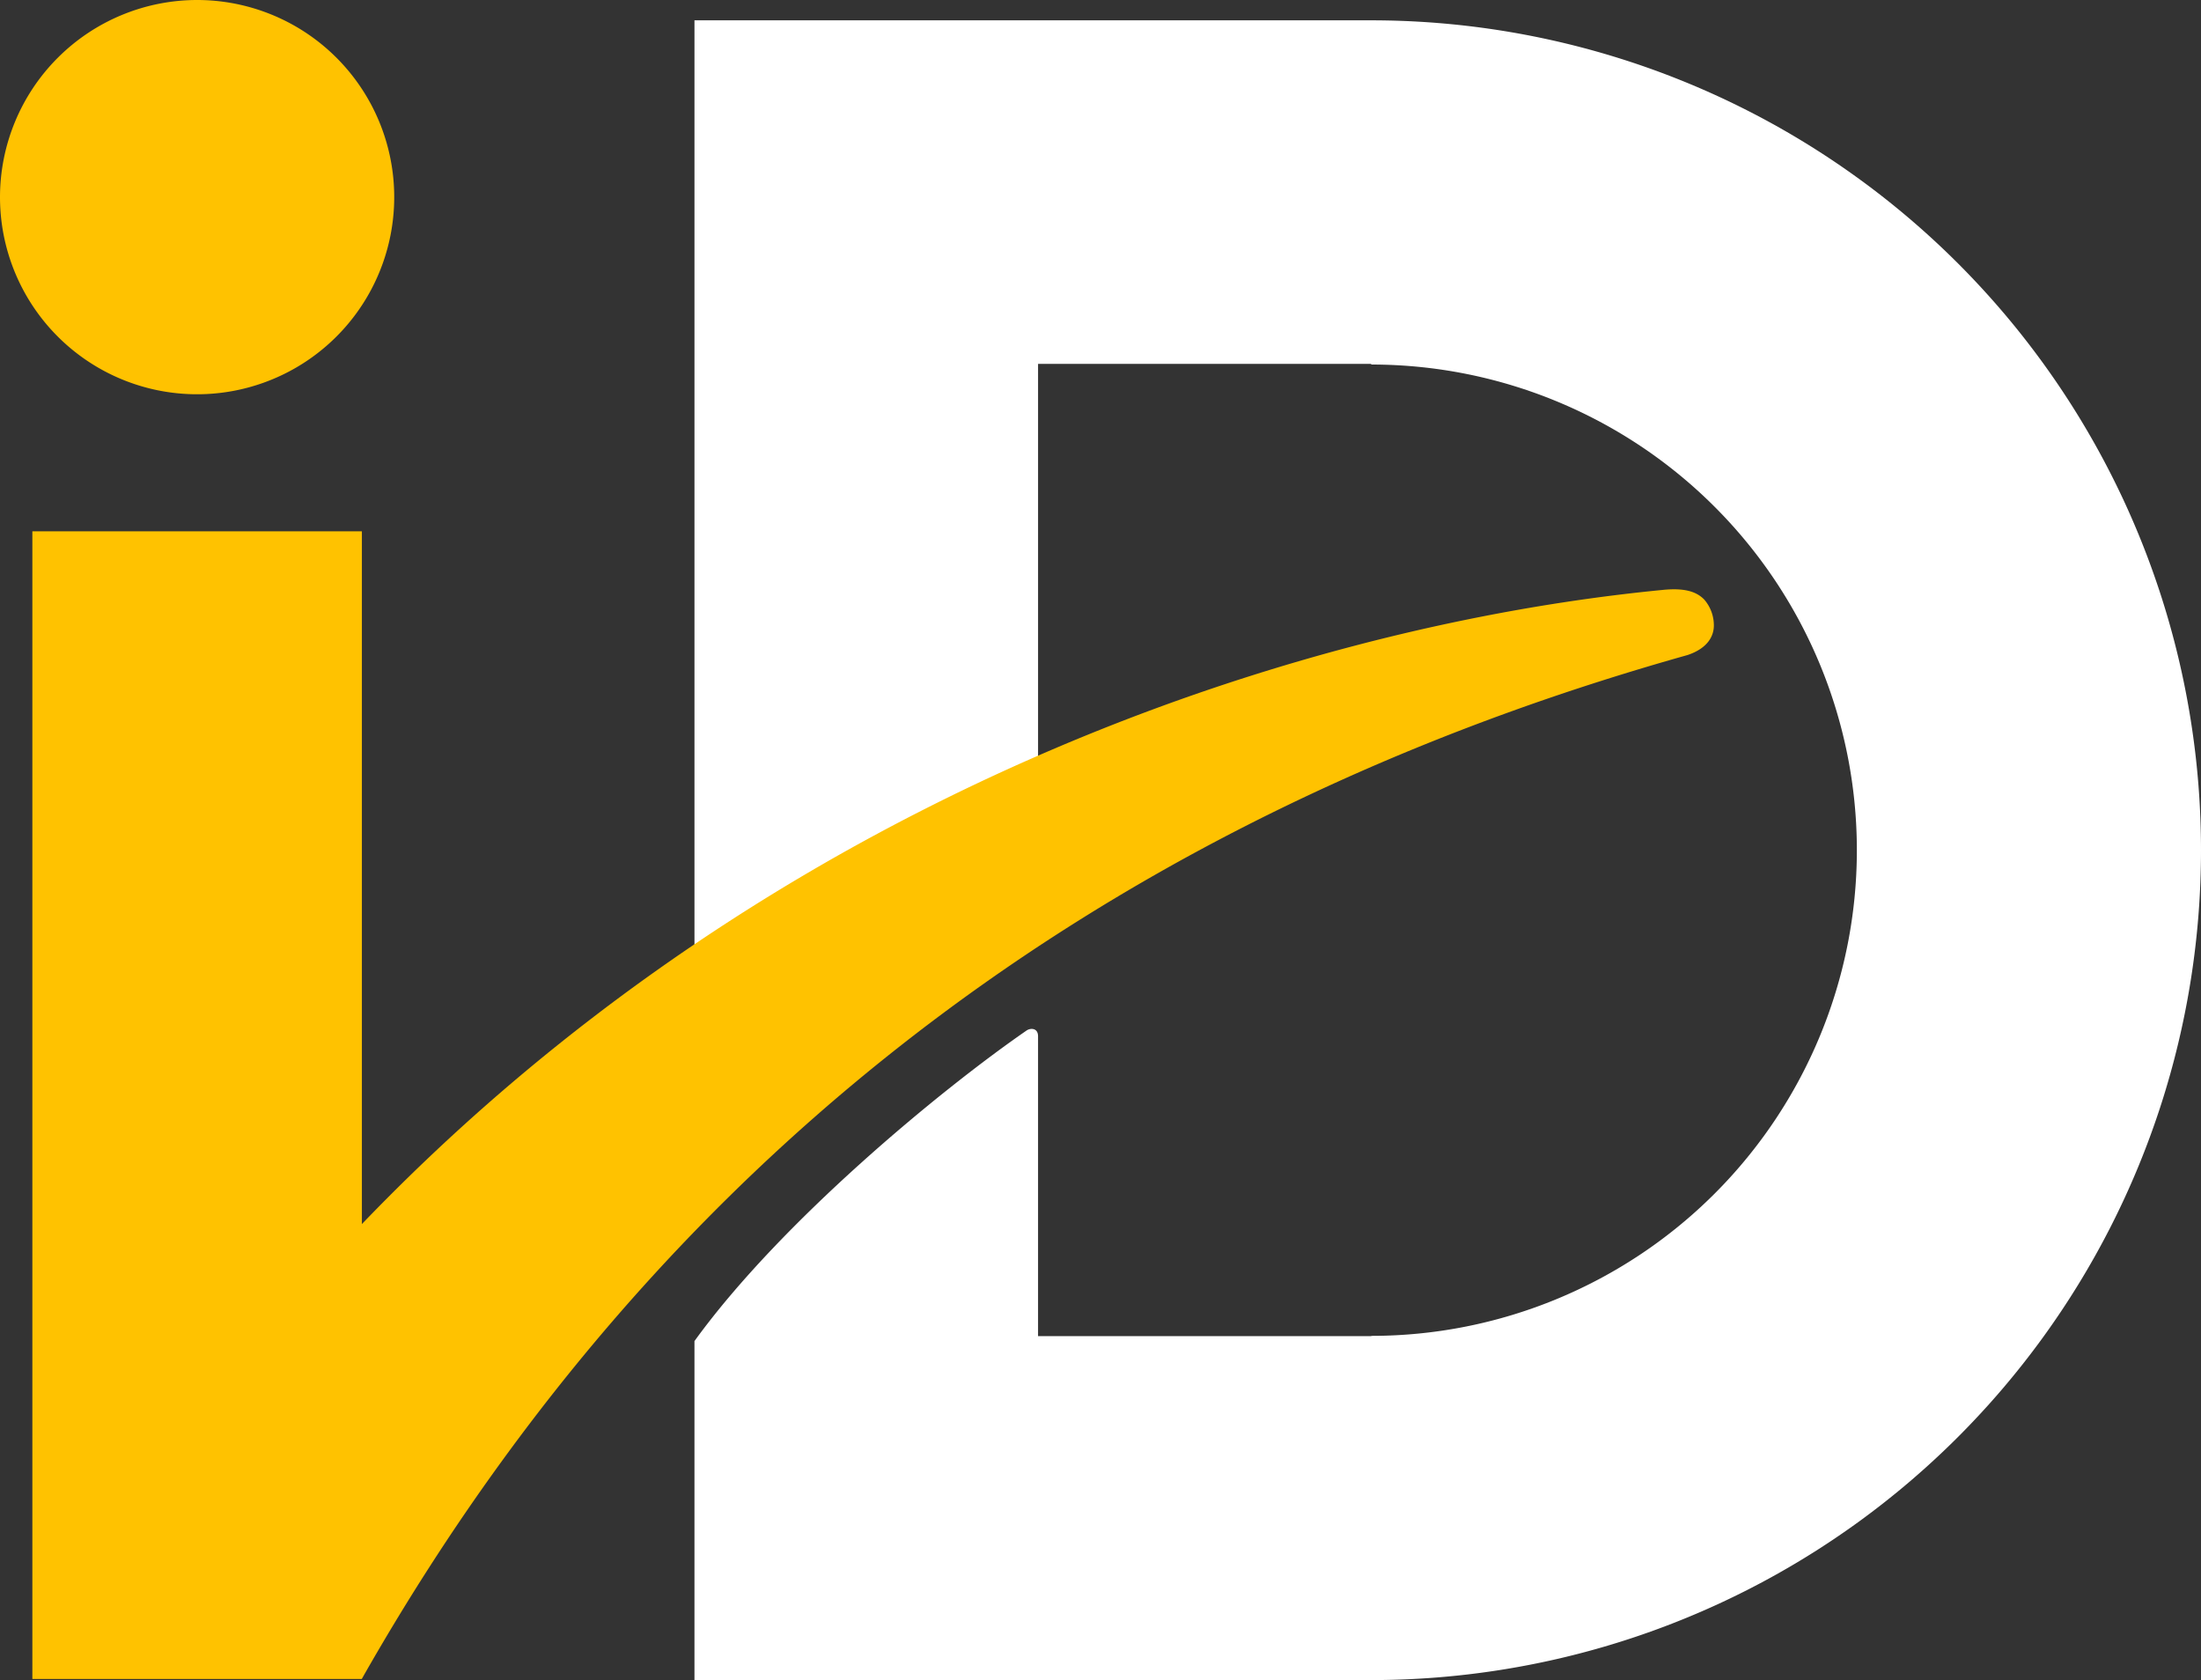
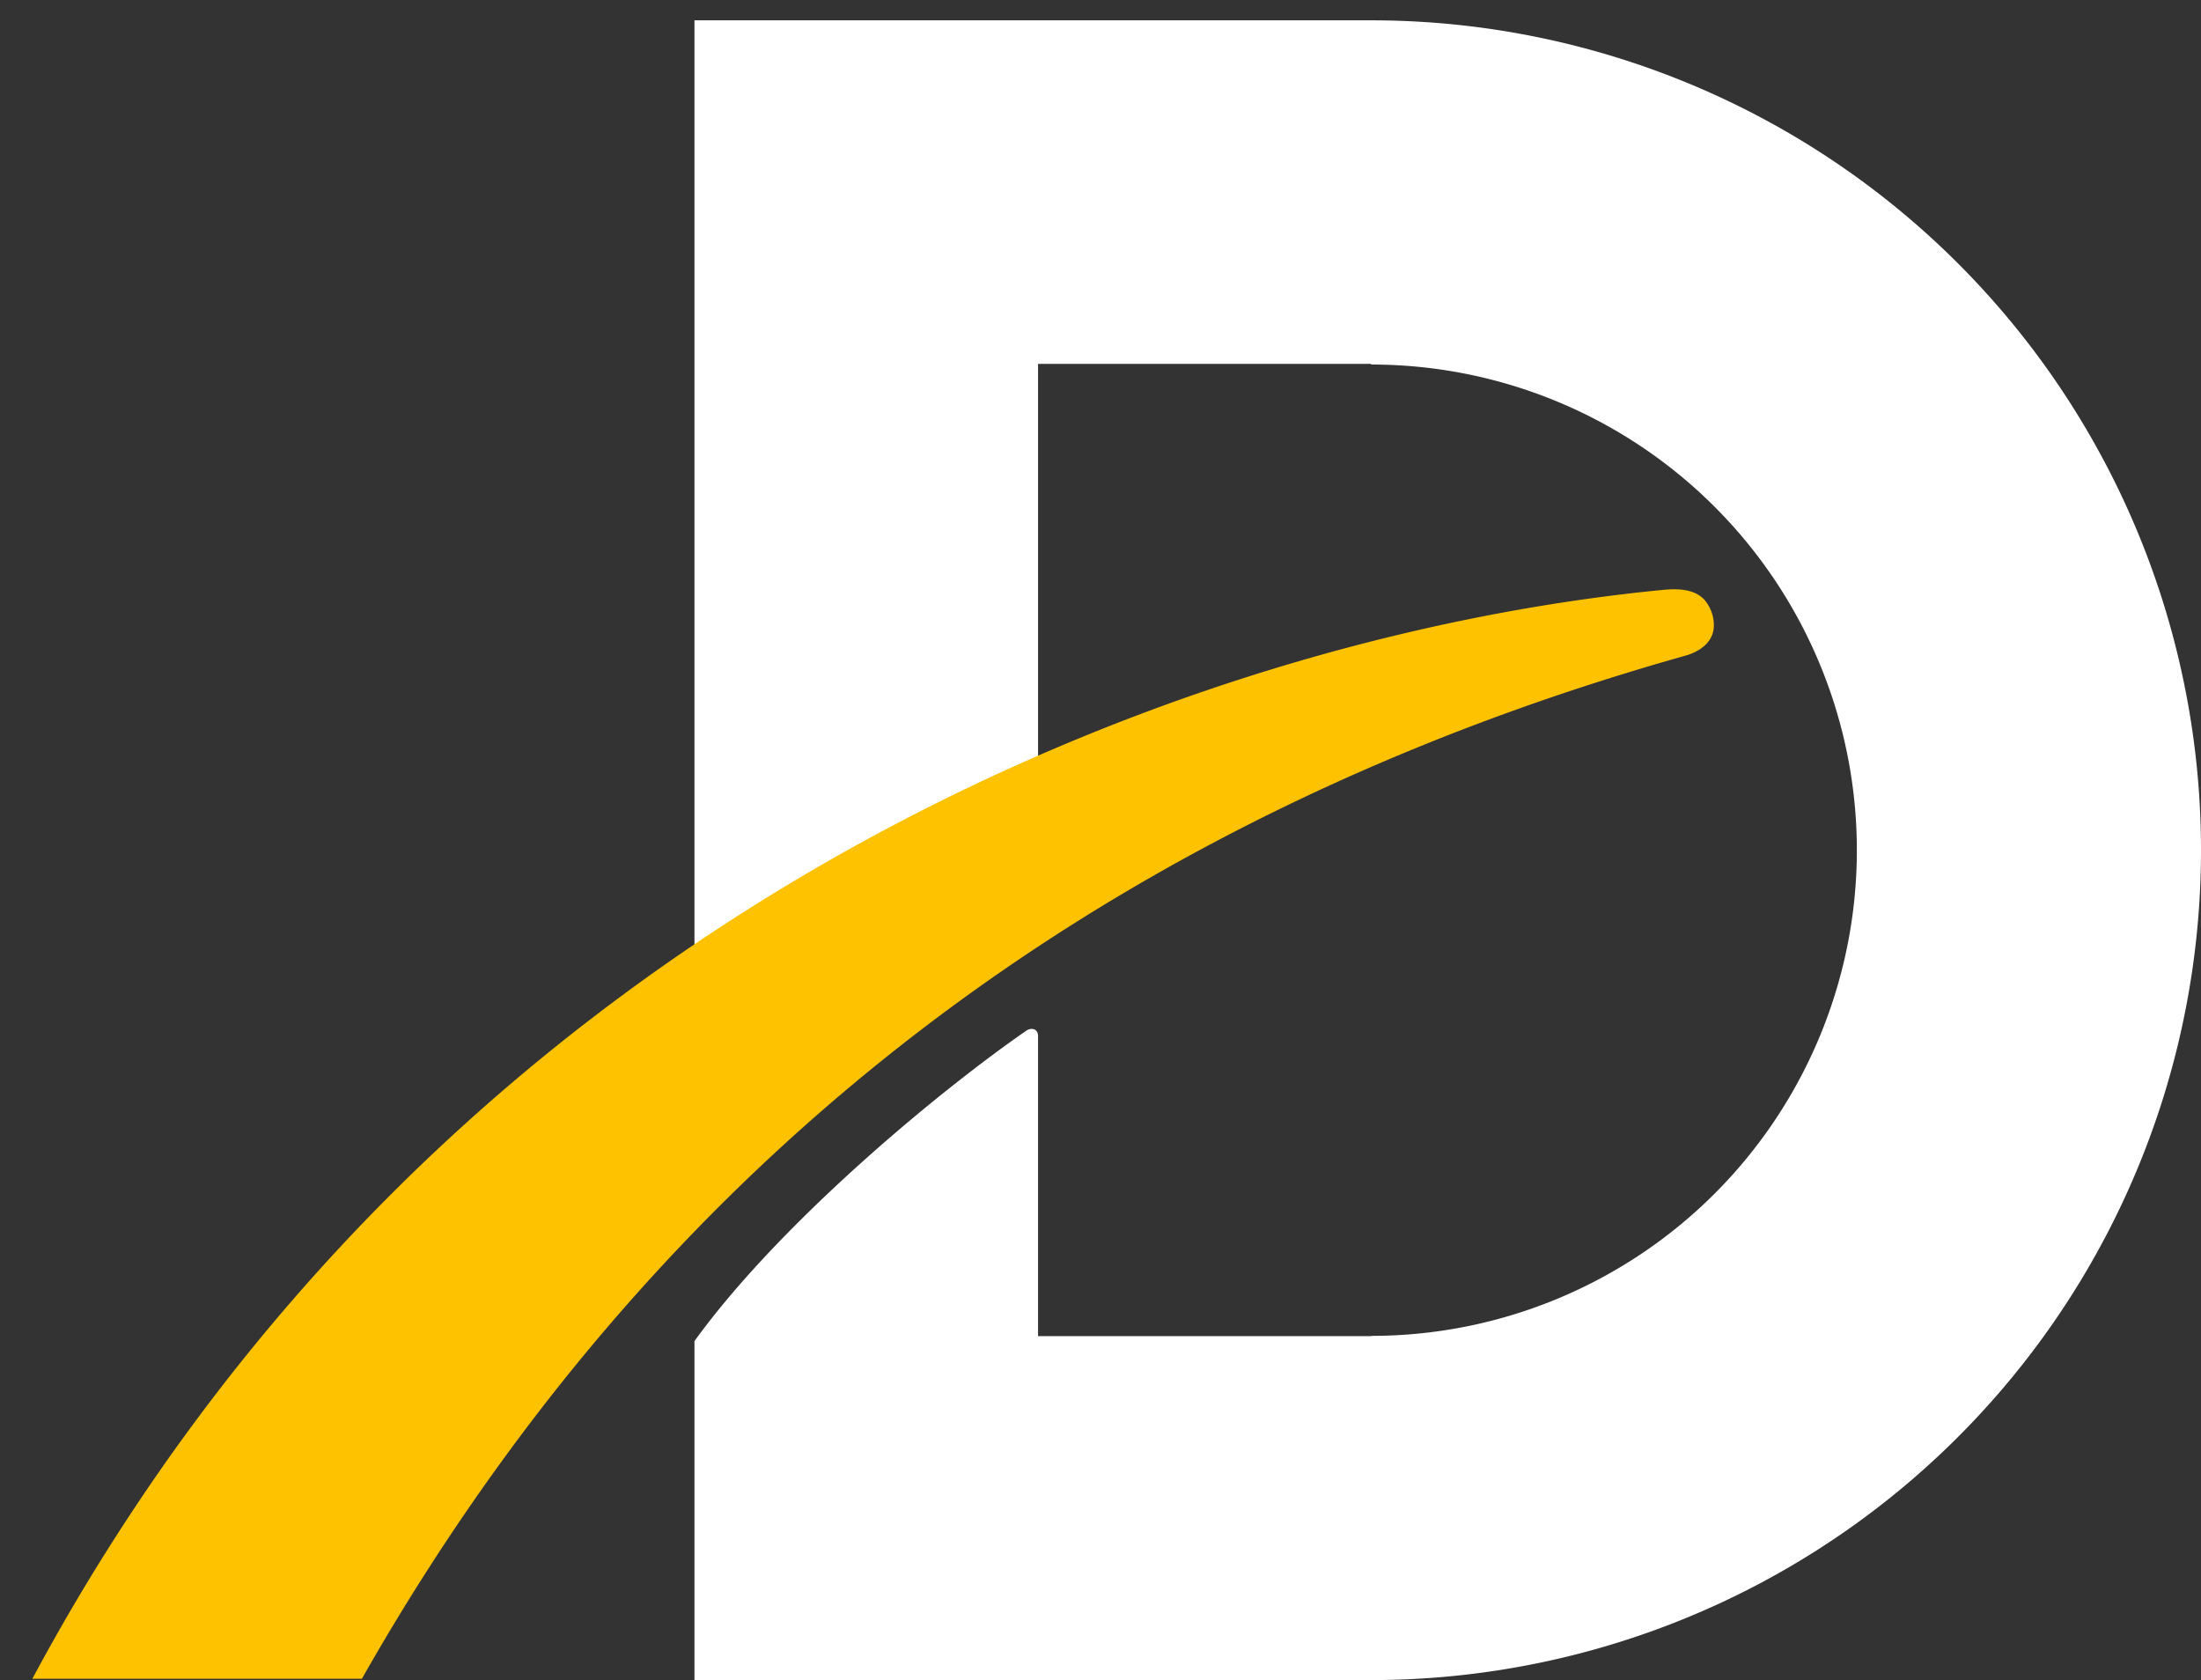
<svg xmlns="http://www.w3.org/2000/svg" id="a69f8d45-4b60-4b22-85a4-db9fe1127843" data-name="Vrstva 1" viewBox="0 0 282.921 215.933">
  <rect x="0" y="0" width="282.921" height="215.933" fill="#333333" stroke="none" />
  <defs>
    <style>
      .a4d0fbd2-646f-460f-a6d0-84bdc348a486 {
        fill: #fff;
      }

      .aa58bb0c-dcfd-454e-9ade-056fc41ab9cc {
        fill: #ffc200;
      }
    </style>
  </defs>
  <g>
    <path class="a4d0fbd2-646f-460f-a6d0-84bdc348a486" d="M178.202,3.213H91.208V126.563a274.132,274.132,0,0,1,44.166-25.898V47.37h42.828v.082a62.422,62.422,0,0,1,0,124.844v.036H135.373V133.79c0-1.104-1.004-1.089-1.504-.722-10.928,7.547-31.532,24.515-42.662,39.898v43.568h86.994a106.66,106.66,0,0,0,0-213.321Z" transform="translate(-1.94 -0.6)" />
-     <rect class="aa58bb0c-dcfd-454e-9ade-056fc41ab9cc" x="4.16" y="68.288" width="42.357" height="147.479" />
    <path class="aa58bb0c-dcfd-454e-9ade-056fc41ab9cc" d="M222.241,80.859a5.051,5.051,0,0,0-1.258-3.225c-.902-.902-2.3-1.506-5.231-1.222C150.651,82.716,57.53,120.423,6.1,216.367H48.457C93.38,137.256,159.34,101.516,218.852,84.793,221.475,83.92,222.295,82.306,222.241,80.859Z" transform="translate(-1.94 -0.6)" />
-     <path class="aa58bb0c-dcfd-454e-9ade-056fc41ab9cc" d="M27.274.6A25.337,25.337,0,1,1,1.94,25.935,25.355,25.355,0,0,1,27.274.6Z" transform="translate(-1.94 -0.6)" />
  </g>
</svg>